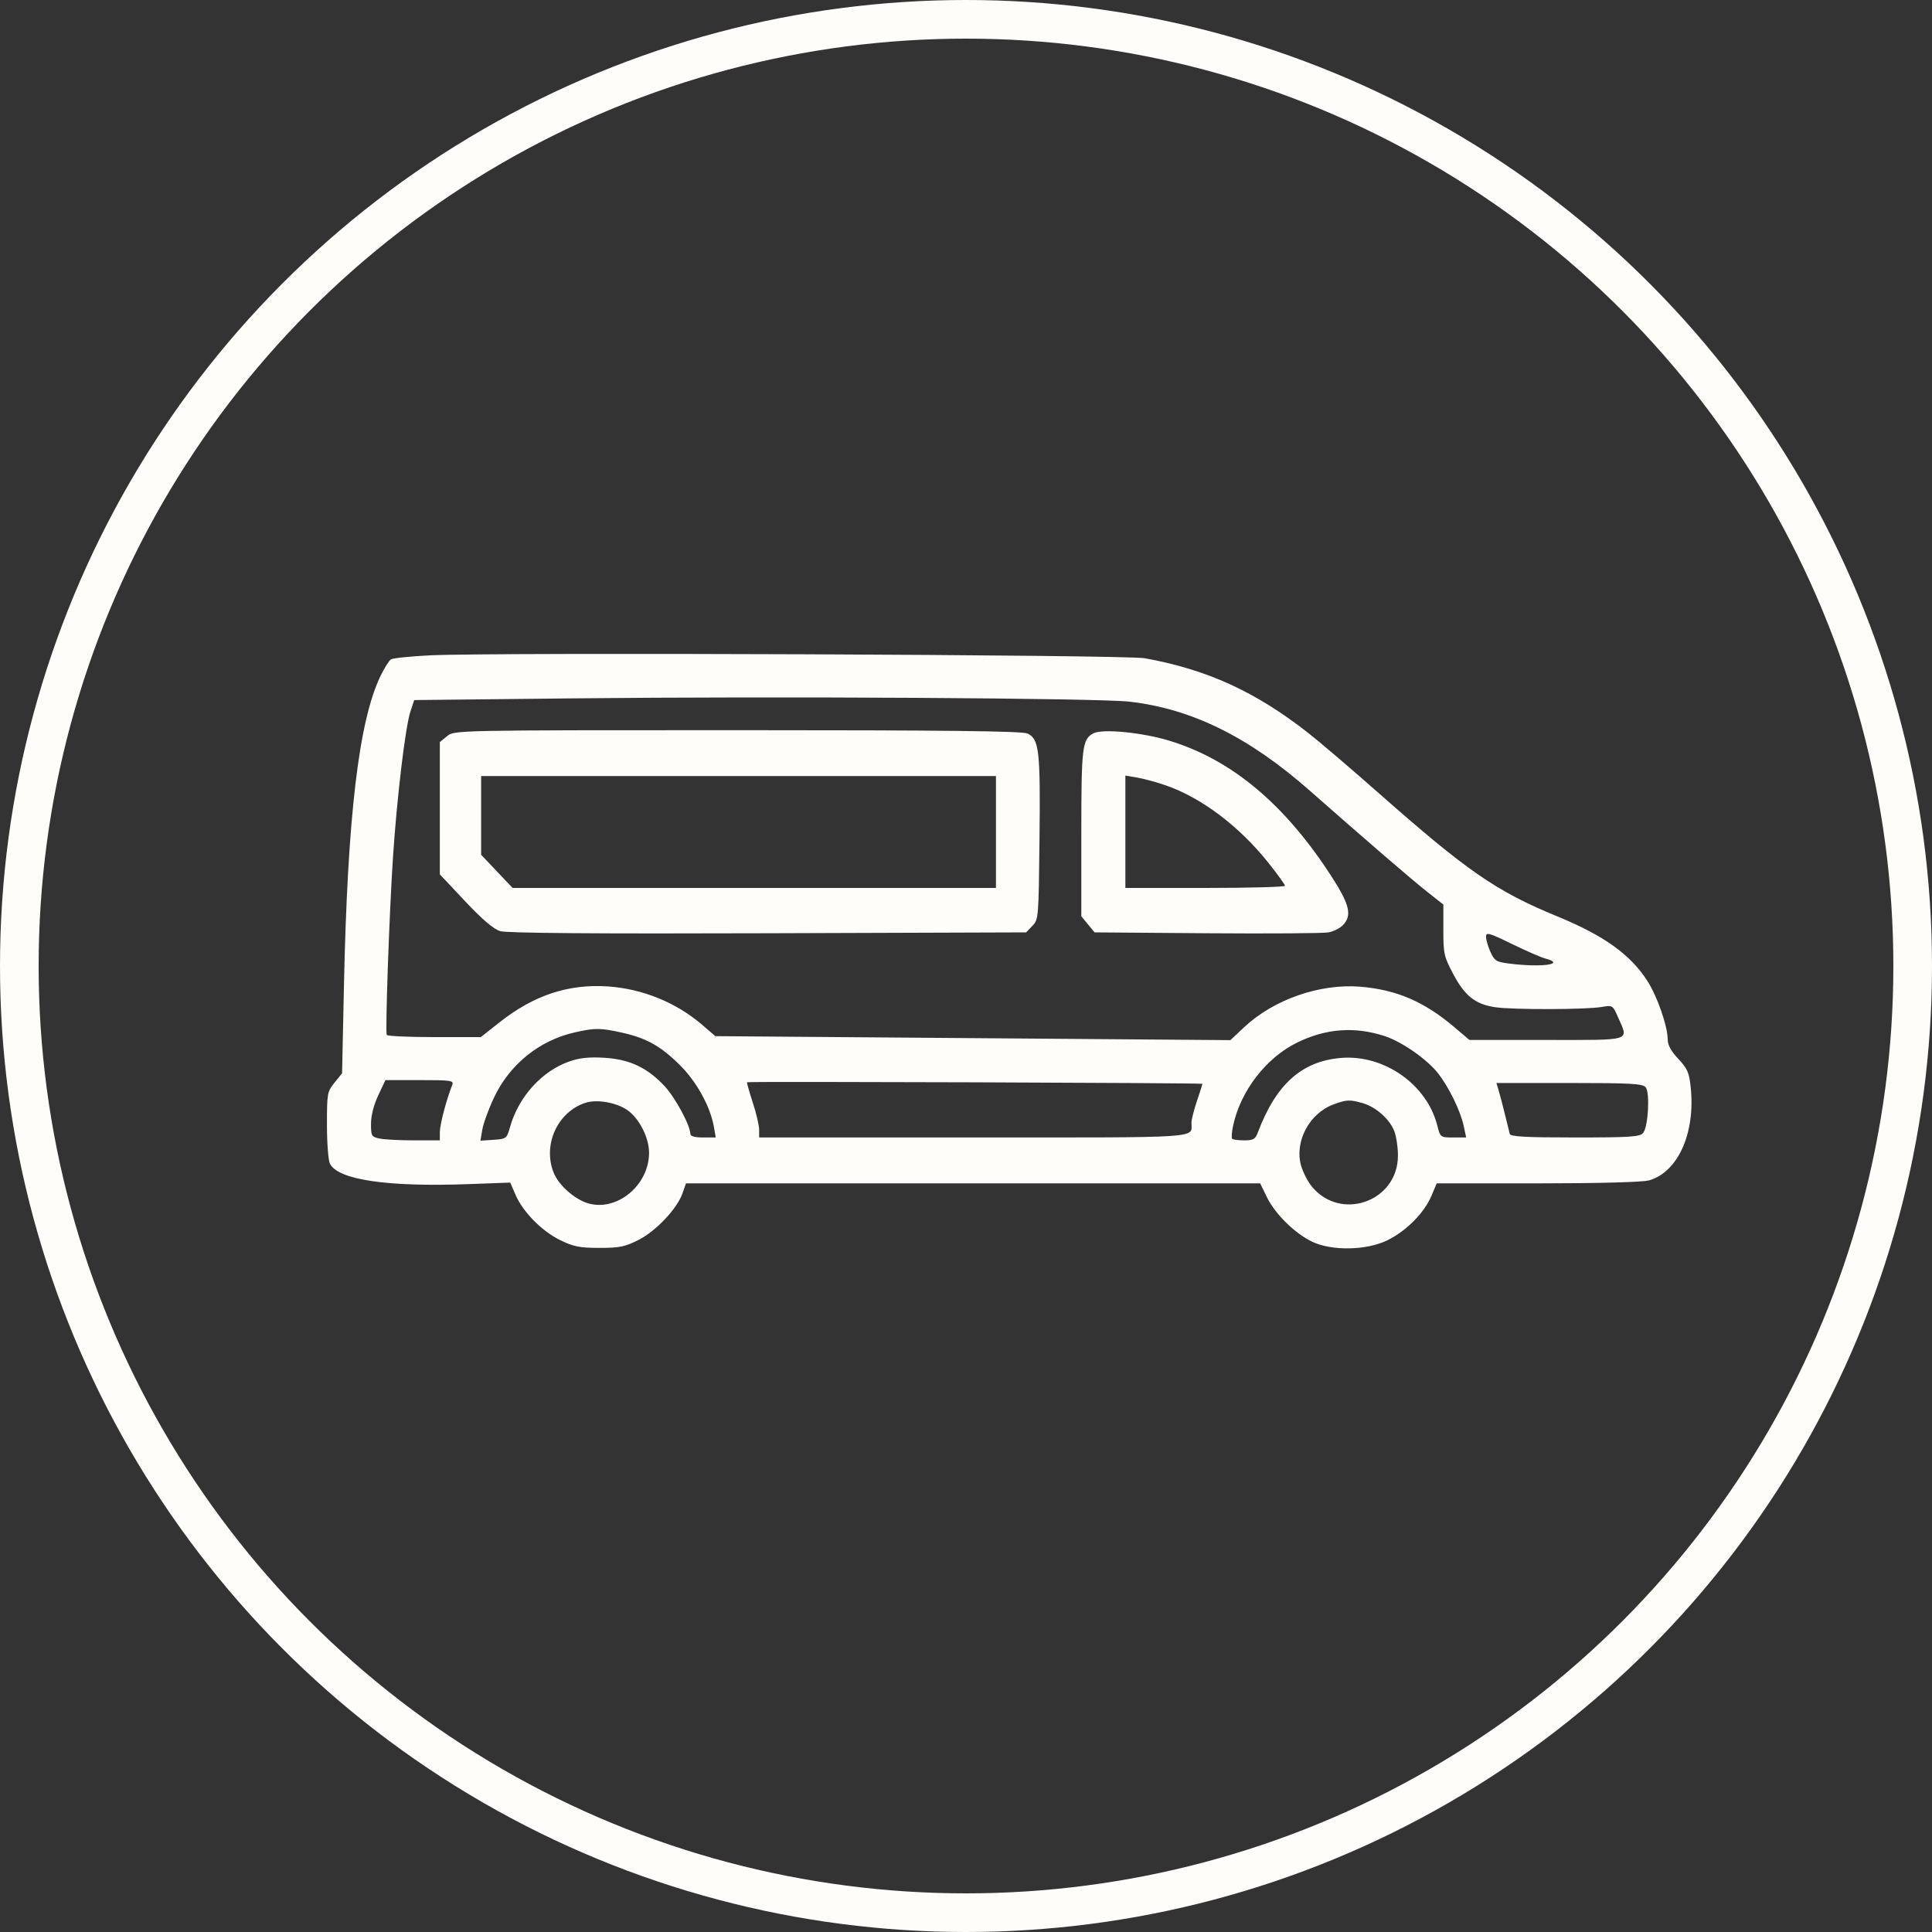
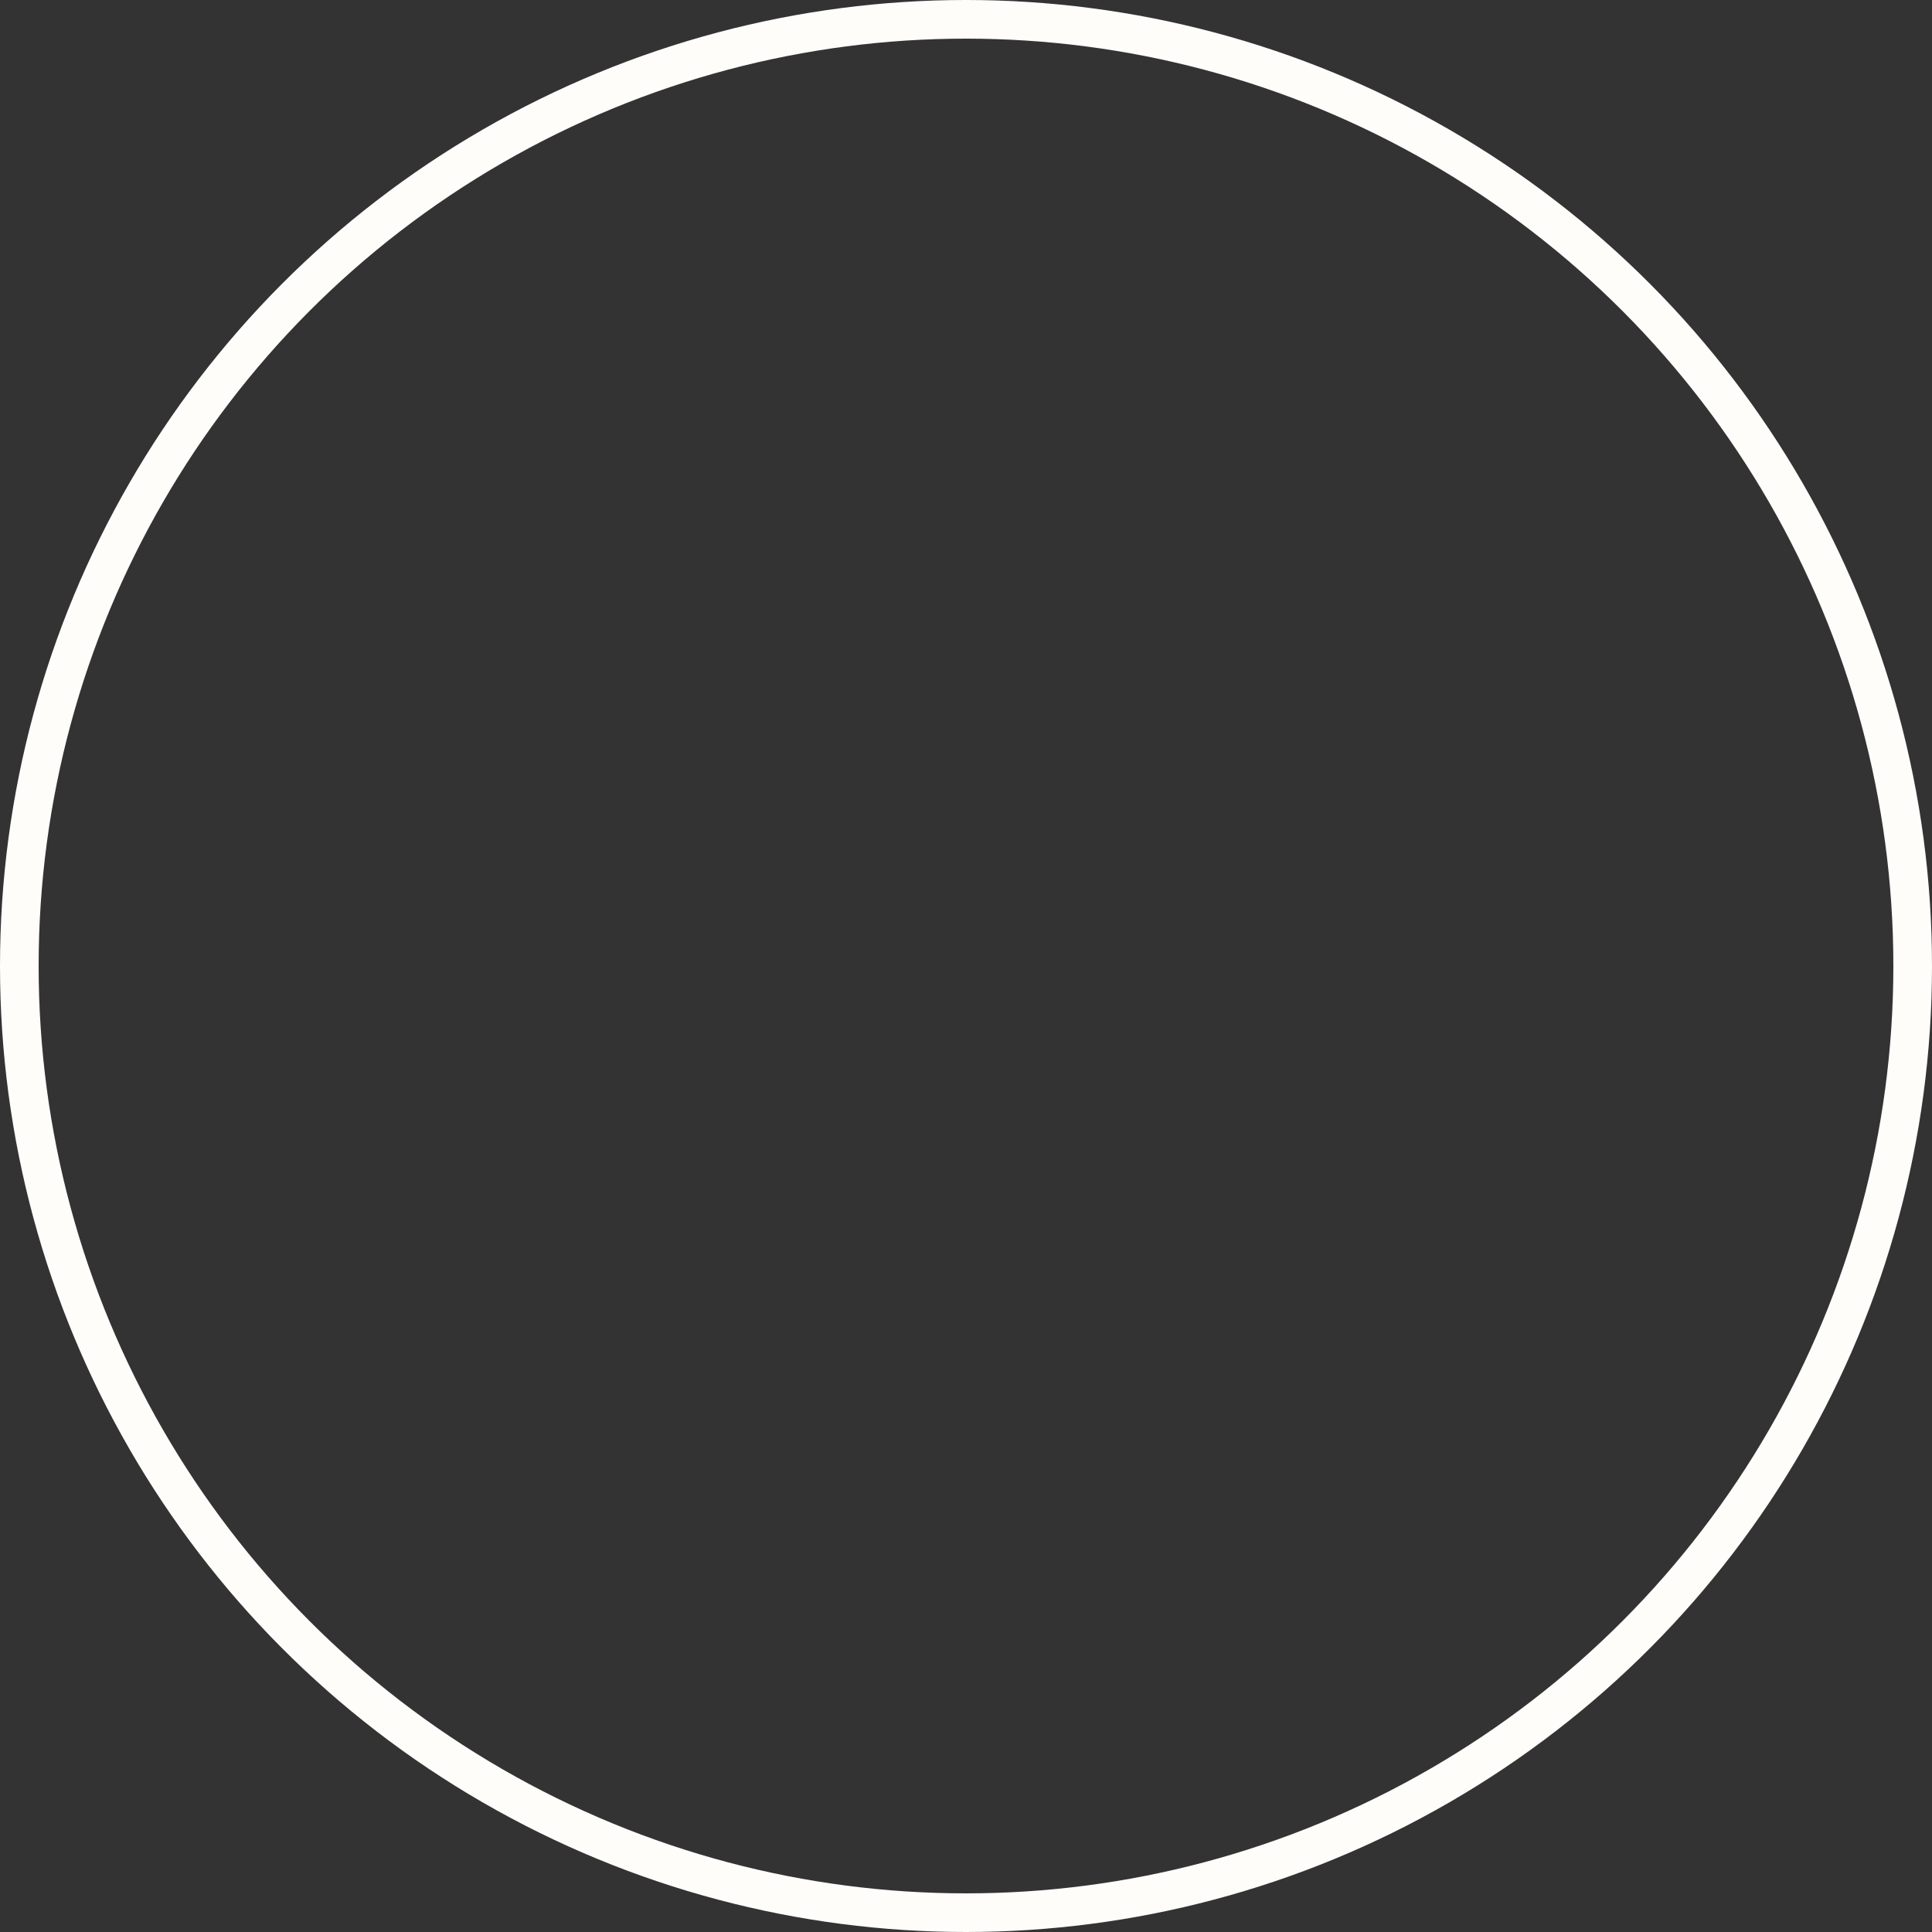
<svg xmlns="http://www.w3.org/2000/svg" width="65" height="65" viewBox="0 0 65 65" fill="none">
  <rect x="0" y="0" width="65" height="65" fill="#333333" stroke="none" />
  <circle cx="32.5" cy="32.5" r="31.85" stroke="#FFFDFA" stroke-width="1.3" />
-   <path fill-rule="evenodd" clip-rule="evenodd" d="M14.473 22.048C13.811 22.08 13.216 22.141 13.152 22.185C13.087 22.228 12.932 22.474 12.807 22.731C12.073 24.241 11.692 27.457 11.572 33.16L11.509 36.109L11.255 36.425C11.009 36.729 11 36.78 11 37.849C11 38.462 11.045 39.045 11.101 39.153C11.38 39.696 13.038 39.939 15.774 39.838L17.166 39.787L17.344 40.197C17.595 40.778 18.232 41.423 18.853 41.726C19.297 41.943 19.509 41.984 20.17 41.984C20.845 41.984 21.033 41.946 21.486 41.714C22.077 41.412 22.785 40.66 22.963 40.145L23.079 39.813H32.738H42.397L42.622 40.275C42.897 40.84 43.562 41.496 44.144 41.775C44.806 42.093 45.974 42.071 46.675 41.729C47.309 41.419 47.913 40.811 48.157 40.238L48.337 39.813L51.737 39.813C53.823 39.812 55.272 39.773 55.486 39.711C56.457 39.43 57.044 38.113 56.882 36.582C56.83 36.083 56.772 35.952 56.465 35.625C56.227 35.373 56.109 35.159 56.109 34.983C56.109 34.527 55.756 33.513 55.414 32.986C54.844 32.108 53.958 31.474 52.404 30.835C50.329 29.981 49.376 29.323 46.337 26.641C45.435 25.845 44.388 24.952 44.011 24.657C42.236 23.267 40.608 22.524 38.51 22.145C37.856 22.027 16.704 21.942 14.473 22.048ZM38.001 23.607C40.098 23.847 42.017 24.794 44.071 26.605C45.902 28.219 47.5 29.596 48.004 29.994L48.56 30.433V31.287C48.56 32.086 48.581 32.182 48.892 32.769C49.282 33.506 49.633 33.785 50.298 33.886C50.879 33.975 53.373 33.969 53.891 33.878C54.254 33.814 54.26 33.818 54.441 34.232C54.793 35.04 54.959 34.988 52.032 34.988H49.437L48.933 34.561C47.917 33.698 46.99 33.299 45.77 33.197C44.411 33.084 42.855 33.625 41.861 34.557L41.395 34.994L32.731 34.927L24.067 34.86L23.625 34.48C22.752 33.728 21.615 33.266 20.448 33.187C19.124 33.098 17.959 33.484 16.807 34.394L16.177 34.892H14.613C13.753 34.892 13.032 34.859 13.012 34.819C12.957 34.713 13.098 30.7 13.222 28.835C13.355 26.815 13.639 24.447 13.808 23.939L13.936 23.553L19.253 23.496C26.166 23.422 36.937 23.486 38.001 23.607ZM15.042 24.766L14.798 24.966V27.192V29.417L15.65 30.323C16.234 30.943 16.607 31.26 16.831 31.328C17.049 31.394 20.082 31.418 25.841 31.398L34.522 31.369L34.733 31.15C34.941 30.933 34.944 30.893 34.973 28.207C35.005 25.247 34.961 24.864 34.57 24.679C34.395 24.596 31.859 24.566 24.809 24.566C15.315 24.566 15.285 24.567 15.042 24.766ZM36.784 24.673C36.41 24.873 36.38 25.127 36.38 28.039V30.828L36.603 31.099L36.827 31.369L40.609 31.398C42.69 31.414 44.53 31.401 44.698 31.369C44.866 31.337 45.085 31.226 45.184 31.123C45.492 30.802 45.409 30.439 44.817 29.518C43.237 27.061 41.438 25.553 39.325 24.915C38.41 24.639 37.084 24.512 36.784 24.673ZM33.508 27.992V29.874H25.377H17.246L16.717 29.316L16.187 28.758V27.434V26.11H24.848H33.508V27.992ZM39.205 26.417C40.413 26.831 41.692 27.794 42.675 29.03C42.981 29.415 43.232 29.762 43.233 29.801C43.233 29.841 42.025 29.874 40.548 29.874H37.862V27.984V26.093L38.255 26.16C38.472 26.197 38.899 26.312 39.205 26.417ZM51.977 32.244C52.717 32.438 51.887 32.558 50.772 32.418C50.346 32.365 50.281 32.325 50.146 32.03C50.063 31.849 49.996 31.618 49.996 31.517C49.996 31.355 50.092 31.381 50.864 31.757C51.342 31.99 51.842 32.209 51.977 32.244ZM20.924 34.742C21.747 34.923 22.231 35.195 22.879 35.839C23.44 36.397 23.896 37.225 24.017 37.907L24.081 38.269H23.654C23.374 38.269 23.226 38.227 23.226 38.149C23.224 37.865 22.723 36.934 22.365 36.548C21.784 35.923 21.19 35.641 20.343 35.588C19.831 35.556 19.506 35.589 19.161 35.709C18.236 36.029 17.449 36.896 17.162 37.911C17.05 38.308 17.037 38.318 16.606 38.347L16.164 38.377L16.226 38.01C16.259 37.807 16.431 37.331 16.608 36.951C17.135 35.819 18.137 35.005 19.336 34.734C20.014 34.58 20.199 34.581 20.924 34.742ZM46.593 34.86C47.168 35.049 48.028 35.651 48.389 36.119C48.756 36.595 49.134 37.373 49.243 37.876L49.328 38.269H48.894C48.46 38.269 48.459 38.269 48.352 37.853C47.999 36.478 46.559 35.472 45.116 35.593C43.796 35.703 42.929 36.48 42.319 38.1C42.234 38.326 42.166 38.366 41.862 38.366C41.666 38.366 41.482 38.342 41.454 38.313C41.426 38.284 41.441 38.082 41.488 37.865C41.74 36.697 42.603 35.581 43.649 35.072C44.616 34.6 45.587 34.53 46.593 34.86ZM15.213 36.508C15.023 36.981 14.798 37.837 14.798 38.085V38.366H13.929C13.452 38.366 12.931 38.339 12.771 38.305C12.498 38.248 12.482 38.22 12.482 37.808C12.482 37.533 12.572 37.181 12.724 36.855L12.967 36.339H14.124C15.19 36.339 15.275 36.352 15.213 36.508ZM40.455 36.464C40.455 36.479 40.372 36.738 40.27 37.04C40.168 37.342 40.085 37.673 40.085 37.776C40.085 38.303 40.584 38.269 32.757 38.269H25.542L25.54 38.004C25.539 37.858 25.442 37.445 25.324 37.087C25.207 36.728 25.121 36.424 25.134 36.411C25.165 36.379 40.455 36.432 40.455 36.464ZM55.367 36.58C55.515 36.766 55.453 37.901 55.283 38.114C55.177 38.248 54.869 38.269 52.992 38.269C51.335 38.269 50.816 38.241 50.794 38.149C50.777 38.082 50.699 37.767 50.621 37.449C50.542 37.13 50.448 36.772 50.411 36.653L50.345 36.436H52.799C54.862 36.436 55.271 36.459 55.367 36.58ZM21.105 37.347C21.505 37.622 21.837 38.276 21.837 38.785C21.837 39.868 20.769 40.761 19.798 40.488C19.345 40.361 18.797 39.878 18.628 39.456C18.253 38.521 18.751 37.418 19.688 37.105C20.074 36.976 20.73 37.088 21.105 37.347ZM45.848 37.115C46.289 37.243 46.744 37.643 46.905 38.044C46.975 38.218 47.032 38.593 47.032 38.879C47.032 40.426 45.099 41.111 44.127 39.909C43.995 39.745 43.837 39.436 43.775 39.221C43.543 38.415 44.045 37.461 44.862 37.158C45.306 36.993 45.41 36.989 45.848 37.115Z" fill="#FFFDFA" />
</svg>